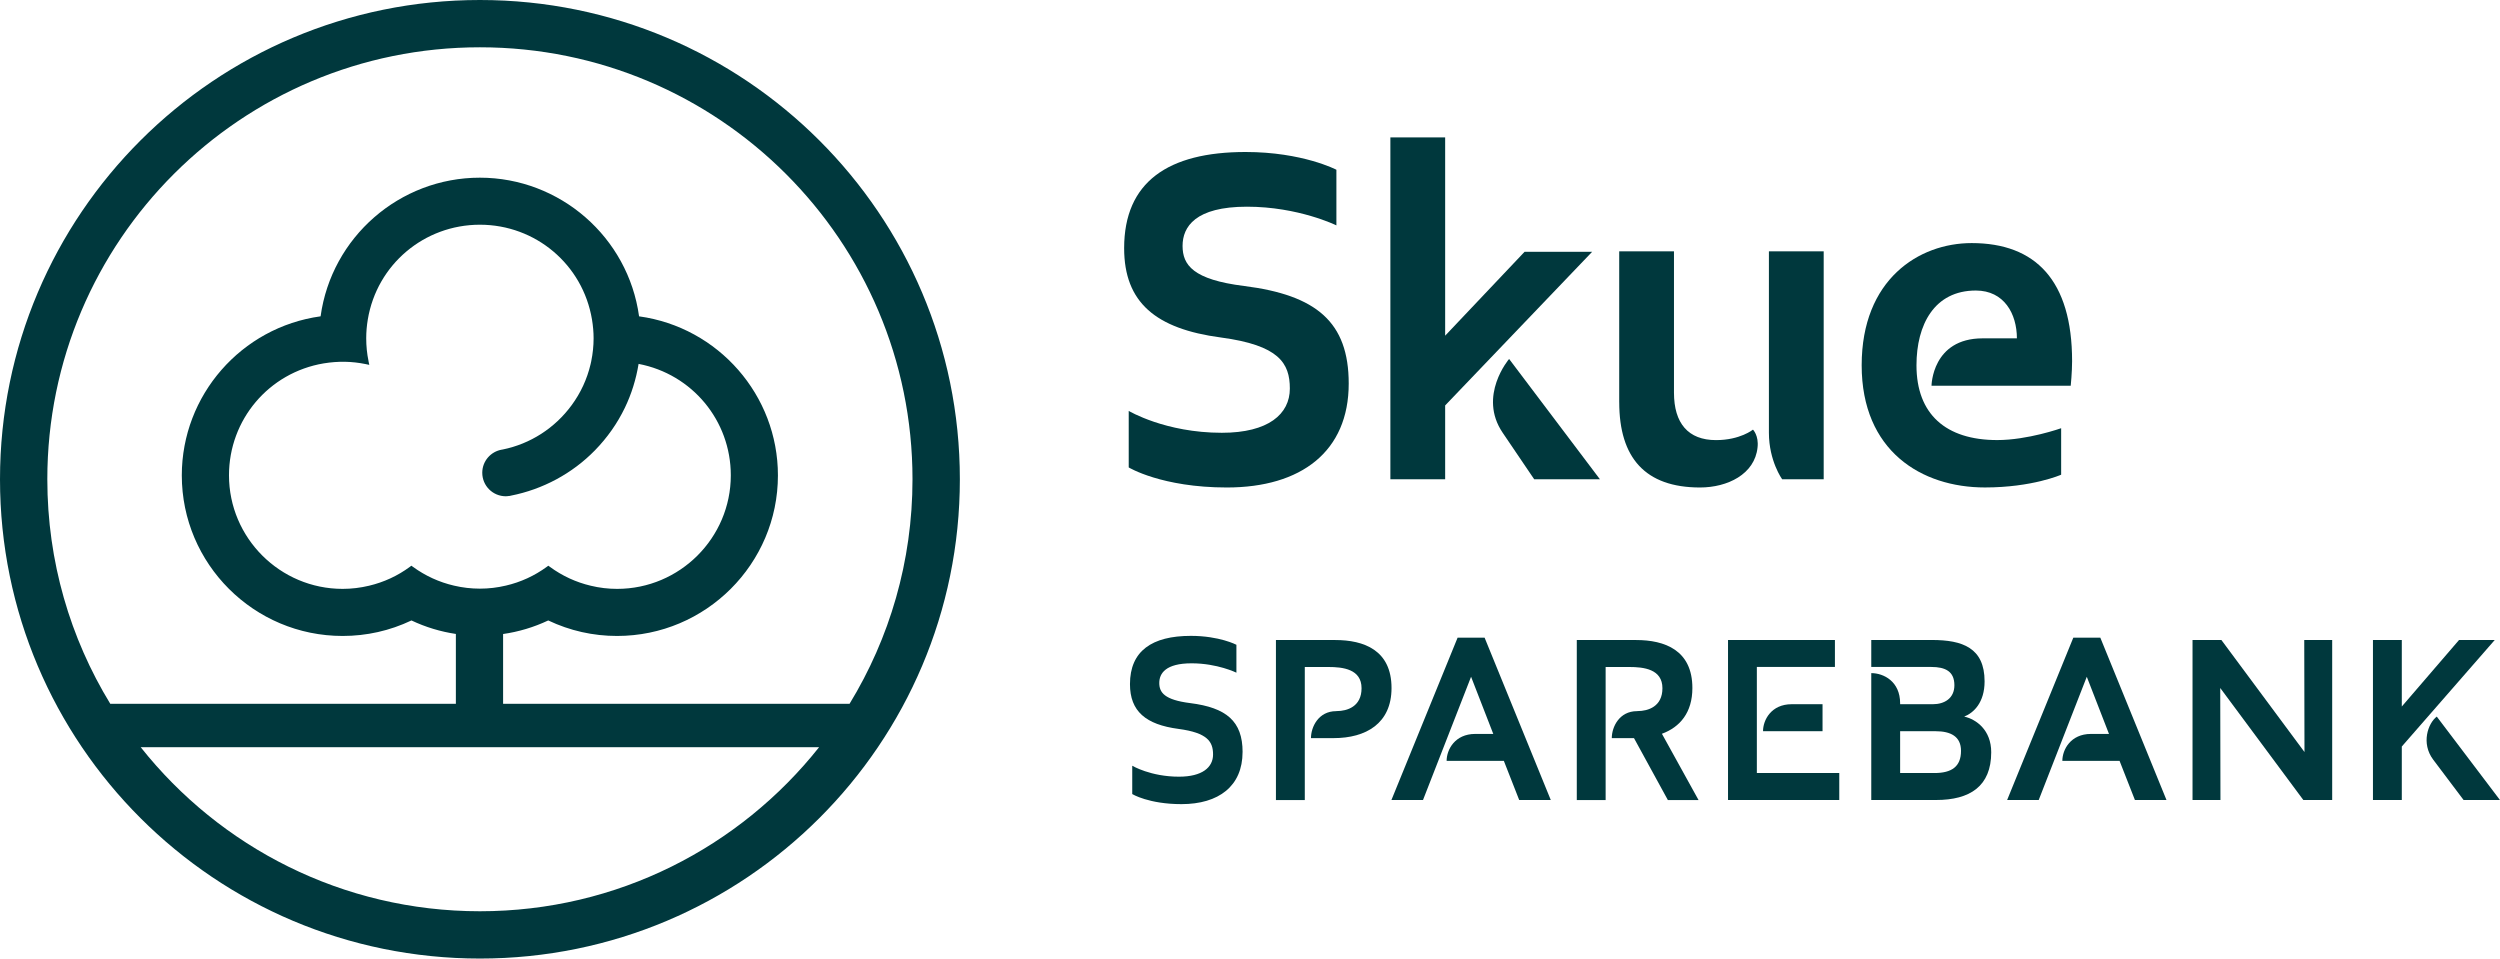
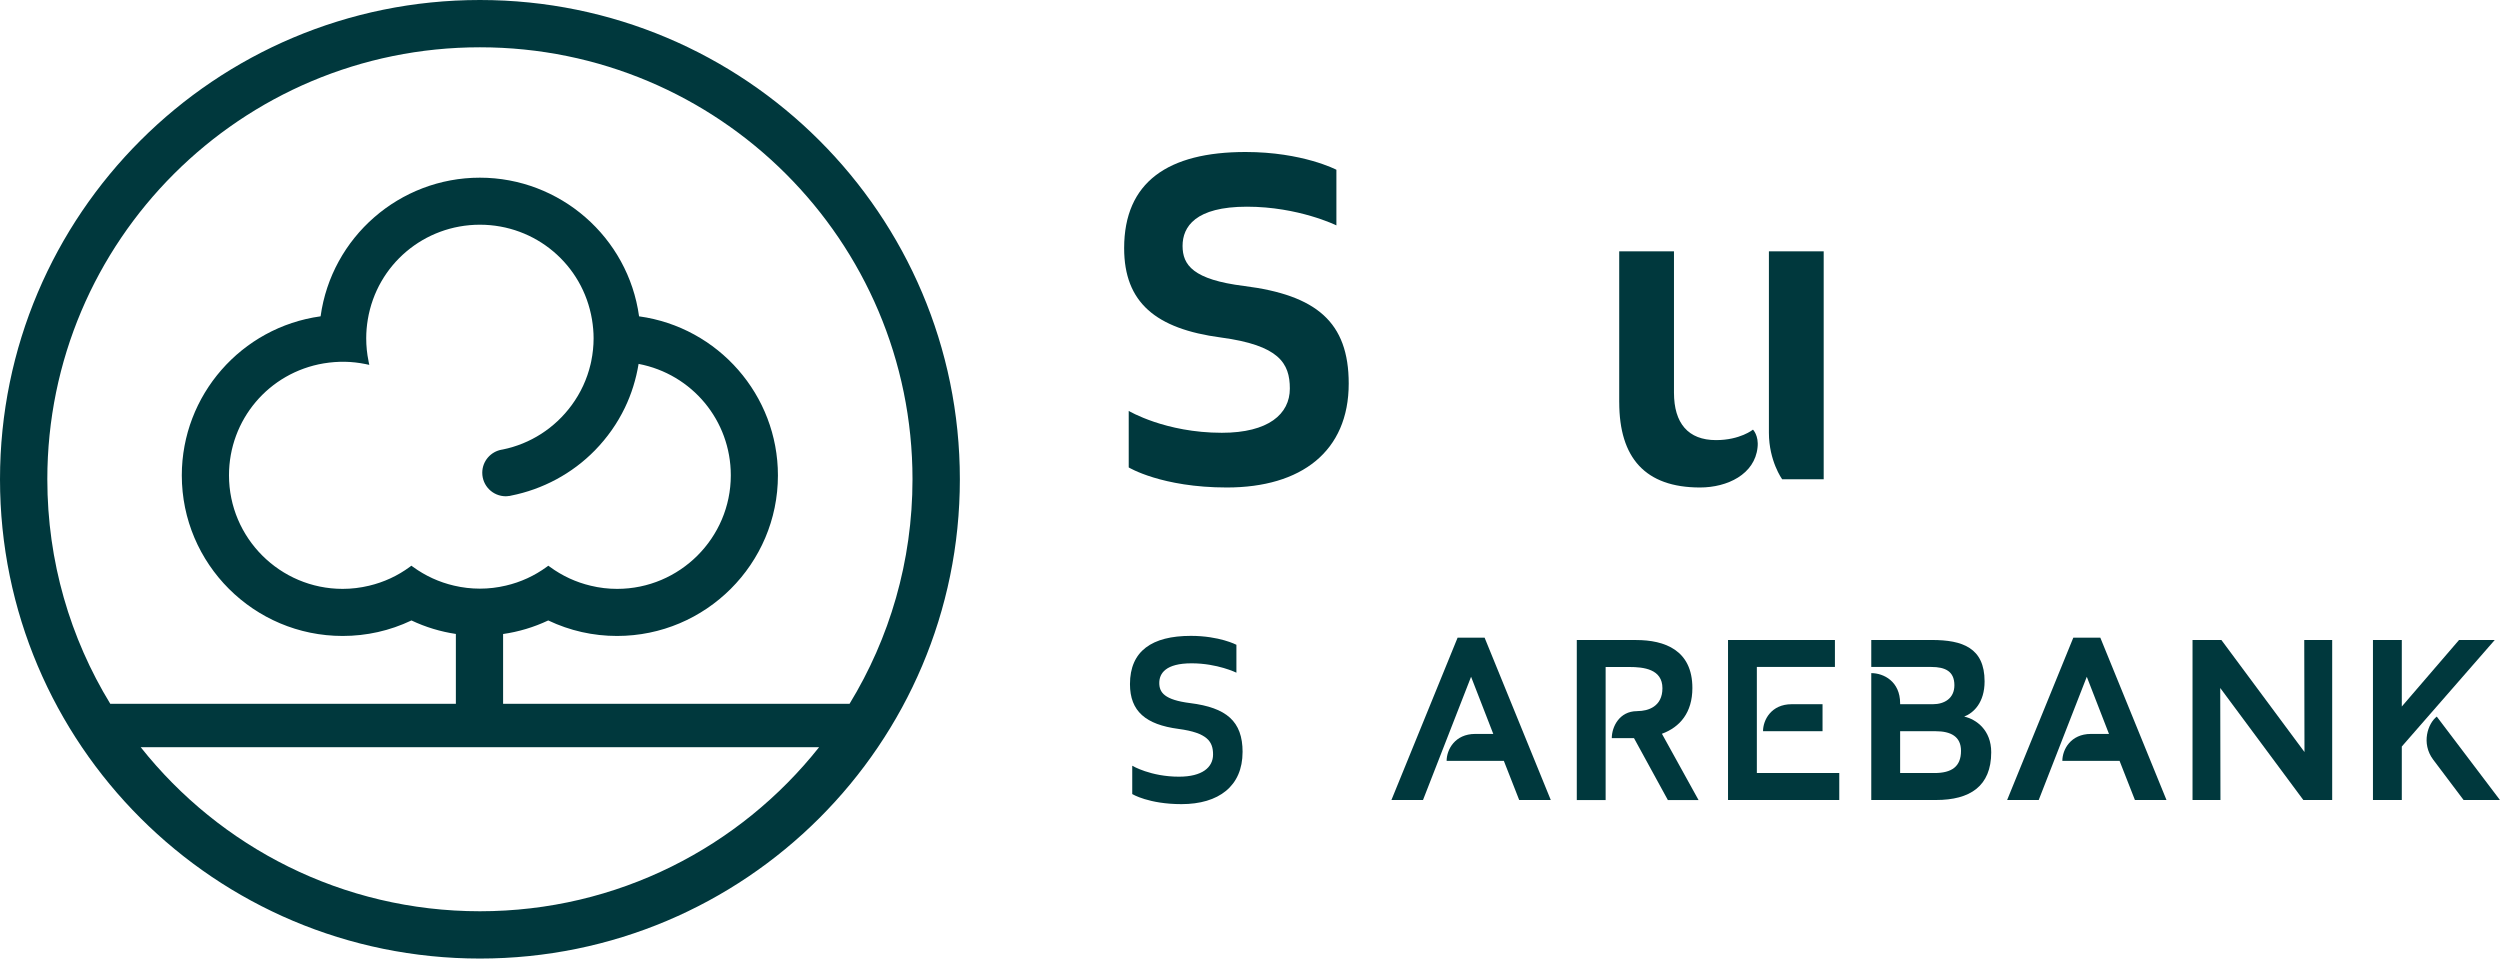
<svg xmlns="http://www.w3.org/2000/svg" width="193" height="74" viewBox="0 0 193 74" fill="none">
  <g clip-path="url(#clip0_18_34)">
    <path d="M95.926 58.055C95.926 60.685 94.088 62.079 91.208 62.079C88.681 62.079 87.409 61.302 87.409 61.302V59.114C87.409 59.114 88.822 59.96 91.015 59.96C92.818 59.96 93.648 59.237 93.648 58.248C93.648 57.259 93.224 56.571 90.981 56.272C88.454 55.937 87.234 54.913 87.234 52.814C87.234 50.256 88.931 49.089 91.934 49.089C94.142 49.089 95.451 49.777 95.451 49.777V51.931C95.451 51.931 93.984 51.208 91.989 51.208C89.993 51.208 89.496 51.985 89.496 52.725C89.496 53.465 89.904 54.03 91.882 54.279C94.673 54.632 95.928 55.673 95.928 58.055H95.926Z" fill="#00383D" />
-     <path d="M103.185 54.896C104.015 54.896 105.112 54.543 105.112 53.132C105.112 51.65 103.662 51.492 102.55 51.492H100.73V61.763H98.502V49.41H103.079C105.287 49.41 107.426 50.187 107.426 53.117C107.426 55.853 105.448 56.983 102.955 56.983H101.207C101.207 56.117 101.79 54.901 103.151 54.901H103.185V54.896Z" fill="#00383D" />
    <path d="M113.885 56.659H115.281L113.567 52.246L109.857 61.758H107.419L112.527 49.227H114.611L119.719 61.758H117.281L116.098 58.741H111.679C111.679 57.875 112.317 56.659 113.888 56.659H113.885Z" fill="#00383D" />
    <path d="M126.413 54.896C127.243 54.896 128.34 54.543 128.34 53.132C128.34 51.65 126.89 51.492 125.776 51.492H123.955V61.763H121.728V49.41H126.304C128.513 49.41 130.652 50.187 130.652 53.117C130.652 55.007 129.698 56.134 128.3 56.647L131.128 61.765H128.76L126.144 56.983H124.43C124.43 56.117 125.013 54.901 126.374 54.901H126.408L126.413 54.896Z" fill="#00383D" />
    <path d="M135.629 59.678H141.992V61.76H133.403V49.407H141.656V51.489H135.629V59.678ZM138.314 54.365H140.7V56.447H136.106C136.106 55.581 136.743 54.365 138.314 54.365Z" fill="#00383D" />
    <path d="M144.462 51.965C145.415 51.965 146.69 52.602 146.69 54.294V54.365H149.216C150.118 54.365 150.879 53.907 150.879 52.9C150.879 51.825 150.172 51.489 149.093 51.489H144.462V49.407H149.145C151.496 49.407 153.21 50.007 153.21 52.602C153.21 54.242 152.363 55.036 151.637 55.32C152.573 55.532 153.722 56.361 153.722 58.073C153.722 60.702 152.079 61.76 149.463 61.76H144.462V51.965ZM149.34 59.678C150.666 59.678 151.39 59.185 151.39 57.967C151.39 56.854 150.595 56.45 149.429 56.45H146.69V59.678H149.34Z" fill="#00383D" />
    <path d="M161.418 56.659H162.814L161.1 52.246L157.39 61.758H154.952L160.06 49.227H162.144L167.252 61.758H164.815L163.631 58.741H159.213C159.213 57.875 159.85 56.659 161.421 56.659H161.418Z" fill="#00383D" />
    <path d="M171.491 49.407L177.906 58.056L177.888 49.407H180.045V61.76H177.817L171.402 53.112L171.419 61.76H169.263V49.407H171.491Z" fill="#00383D" />
    <path d="M185.419 57.631V61.76H183.192V49.407H185.419V54.543L189.838 49.407H192.595L185.419 57.631ZM193 61.76H190.189L187.838 58.638C186.901 57.385 187.43 55.85 188.119 55.32L192.998 61.763L193 61.76Z" fill="#00383D" />
    <path d="M104.121 29.61C104.121 34.854 100.456 37.634 94.713 37.634C89.674 37.634 87.137 36.085 87.137 36.085V31.721C87.137 31.721 89.956 33.411 94.325 33.411C97.919 33.411 99.576 31.968 99.576 29.997C99.576 28.026 98.732 26.655 94.256 26.055C89.217 25.387 86.784 23.345 86.784 19.159C86.784 14.055 90.168 11.734 96.158 11.734C100.562 11.734 103.17 13.105 103.17 13.105V17.4C103.17 17.4 100.246 15.957 96.264 15.957C92.282 15.957 91.294 17.506 91.294 18.983C91.294 20.461 92.105 21.588 96.052 22.079C101.619 22.782 104.121 24.859 104.121 29.61Z" fill="#00383D" />
-     <path d="M122.913 19.44L111.566 31.3V37H107.337V10.607H111.566V25.915L117.696 19.44H122.913ZM123.513 37H118.44L116.009 33.411C114.07 30.56 116.503 27.711 116.503 27.711L123.516 37.002L123.513 37Z" fill="#00383D" />
    <path d="M125.003 31.053V19.405H129.231V30.315C129.231 32.673 130.323 33.976 132.475 33.976C134.342 33.976 135.33 33.167 135.33 33.167C135.33 33.167 135.787 33.623 135.683 34.538C135.471 36.615 133.356 37.634 131.242 37.634C127.013 37.634 125.005 35.347 125.005 31.053H125.003ZM137.583 37C137.583 37 136.56 35.592 136.56 33.411V19.405H140.789V37H137.583Z" fill="#00383D" />
-     <path d="M155.705 26.125C155.705 24.225 154.72 22.429 152.534 22.429C149.328 22.429 147.952 25.069 147.952 28.201C147.952 31.968 150.207 33.973 154.189 33.973C156.55 33.973 159.121 33.058 159.121 33.058V36.647C159.121 36.647 156.901 37.632 153.235 37.632C148.337 37.632 143.721 34.817 143.721 28.199C143.721 21.581 148.125 18.766 152.213 18.766C157.145 18.766 159.966 21.652 159.966 27.881C159.966 28.724 159.86 29.78 159.86 29.78H149.113C149.113 29.78 149.147 26.12 153.06 26.12H155.703L155.705 26.125Z" fill="#00383D" />
    <path d="M37.05 0C16.589 0 0 16.566 0 37C0 57.434 16.589 74 37.05 74C57.512 74 74.101 57.434 74.101 37C74.101 16.566 57.512 0 37.05 0ZM37.05 3.651C55.494 3.651 70.445 18.581 70.445 37C70.445 43.347 68.669 49.279 65.587 54.331H38.839V48.946C40.044 48.773 41.21 48.423 42.321 47.9H42.326C43.996 48.692 45.782 49.096 47.637 49.096C54.484 49.096 60.056 43.534 60.056 36.699C60.056 30.513 55.459 25.266 49.341 24.422L49.336 24.42C48.494 18.308 43.235 13.717 37.043 13.717C30.851 13.717 25.592 18.308 24.75 24.42C18.629 25.266 14.035 30.513 14.035 36.699C14.035 43.534 19.602 49.096 26.449 49.096C28.302 49.096 30.09 48.694 31.762 47.9H31.765H31.767C32.861 48.418 34.01 48.764 35.193 48.941V54.331H8.512C5.429 49.282 3.653 43.349 3.653 37C3.653 18.581 18.607 3.651 37.05 3.651ZM28.45 27.873C28.331 27.301 28.272 26.712 28.272 26.115C28.272 25.631 28.314 25.14 28.395 24.657C29.104 20.422 32.748 17.348 37.048 17.348C41.348 17.348 44.989 20.422 45.7 24.657C45.782 25.145 45.826 25.639 45.826 26.115C45.826 26.704 45.764 27.296 45.646 27.873V27.878C45.629 27.96 45.611 28.039 45.592 28.12C45.32 29.272 44.826 30.335 44.132 31.28C42.835 33.051 40.943 34.267 38.811 34.701H38.806C38.784 34.706 38.762 34.709 38.74 34.713C37.885 34.859 37.231 35.599 37.231 36.497C37.231 37.501 38.043 38.312 39.049 38.312C39.14 38.312 39.229 38.297 39.32 38.285L39.323 38.292C39.347 38.285 39.37 38.28 39.394 38.275C39.412 38.273 39.426 38.268 39.446 38.263C41.892 37.782 44.176 36.561 45.93 34.765C46.879 33.793 47.657 32.688 48.239 31.48C48.756 30.407 49.106 29.27 49.299 28.093C53.434 28.882 56.418 32.469 56.418 36.694C56.418 41.526 52.48 45.461 47.639 45.461C46.95 45.461 46.266 45.379 45.609 45.219C44.46 44.948 43.398 44.454 42.45 43.759L42.331 43.672L42.213 43.759C41.257 44.457 40.195 44.943 39.051 45.209H39.049C37.739 45.522 36.359 45.522 35.042 45.209C33.899 44.943 32.834 44.454 31.878 43.759L31.759 43.672L31.643 43.759C30.697 44.457 29.633 44.948 28.487 45.219C27.827 45.377 27.143 45.461 26.454 45.461C21.615 45.461 17.678 41.526 17.678 36.694C17.678 32.402 20.751 28.766 24.989 28.053C26.138 27.866 27.175 27.895 28.213 28.105L28.509 28.167L28.447 27.871L28.45 27.873ZM37.05 70.349C26.434 70.349 16.981 65.396 10.863 57.685H63.233C57.117 65.396 47.664 70.349 37.048 70.349H37.05Z" fill="#00383D" />
  </g>
  <defs>
    <clipPath id="clip0_18_34">
      <rect width="193" height="74" fill="white" />
    </clipPath>
  </defs>
</svg>